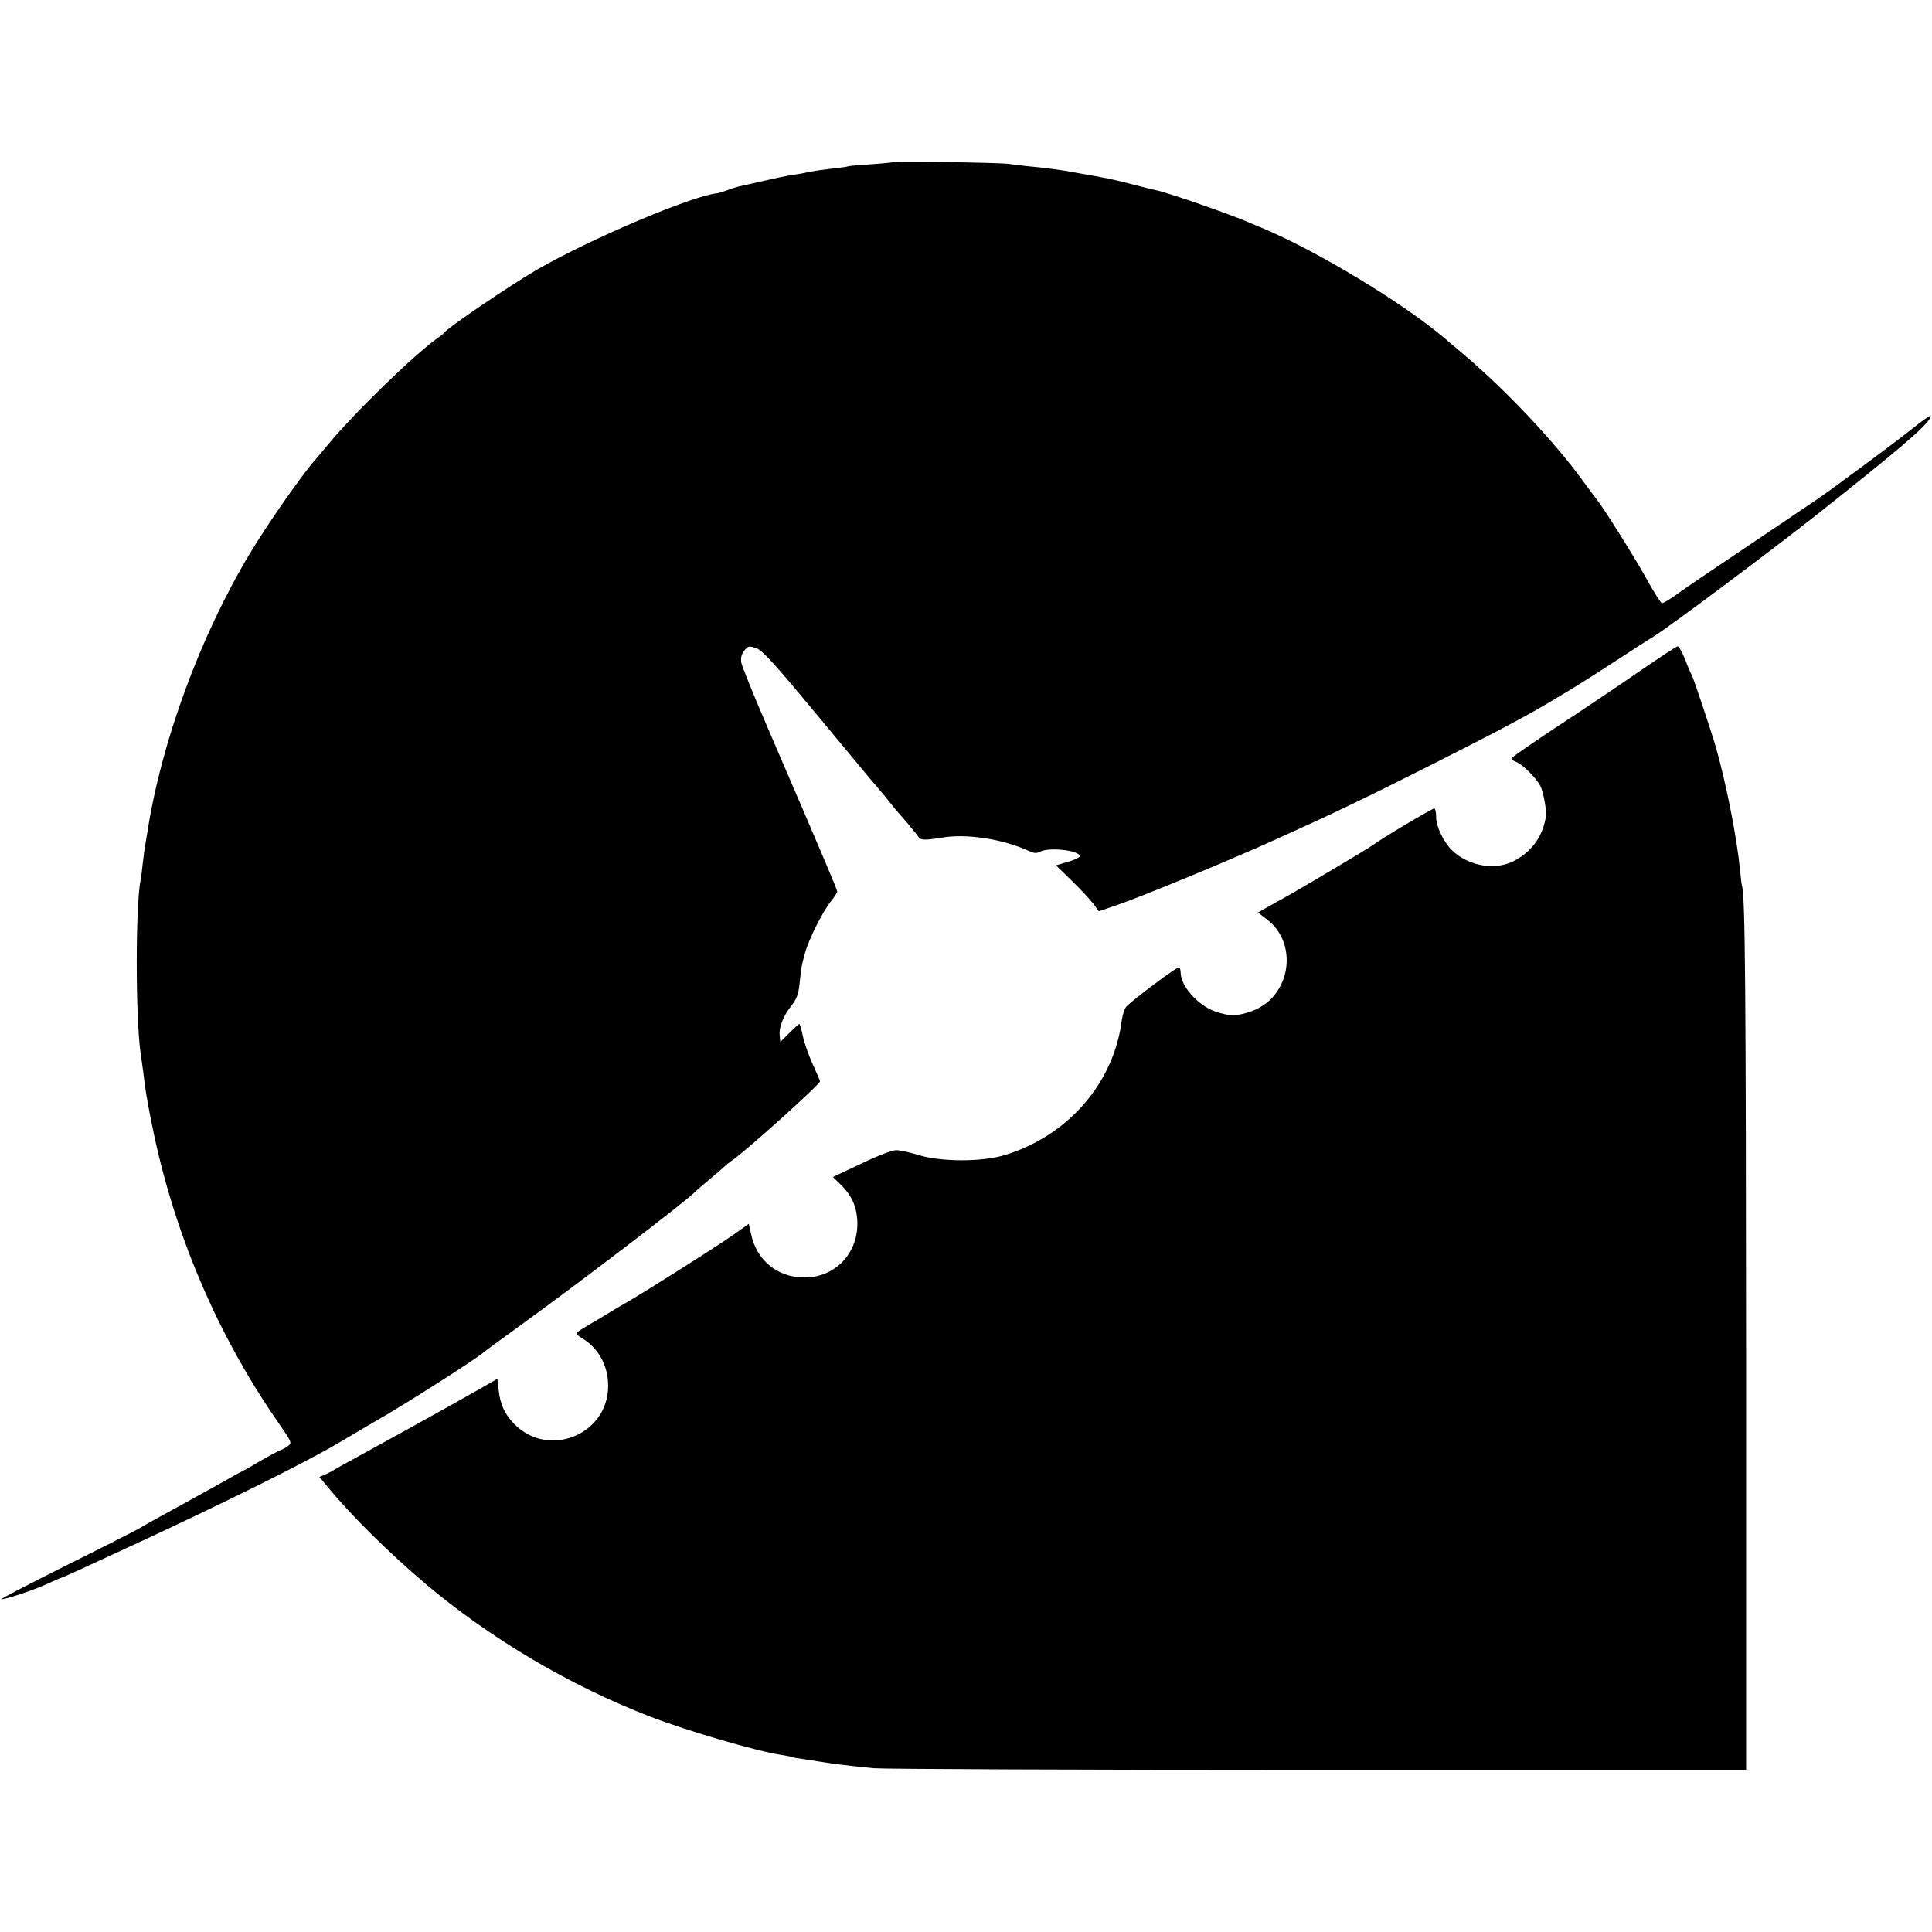
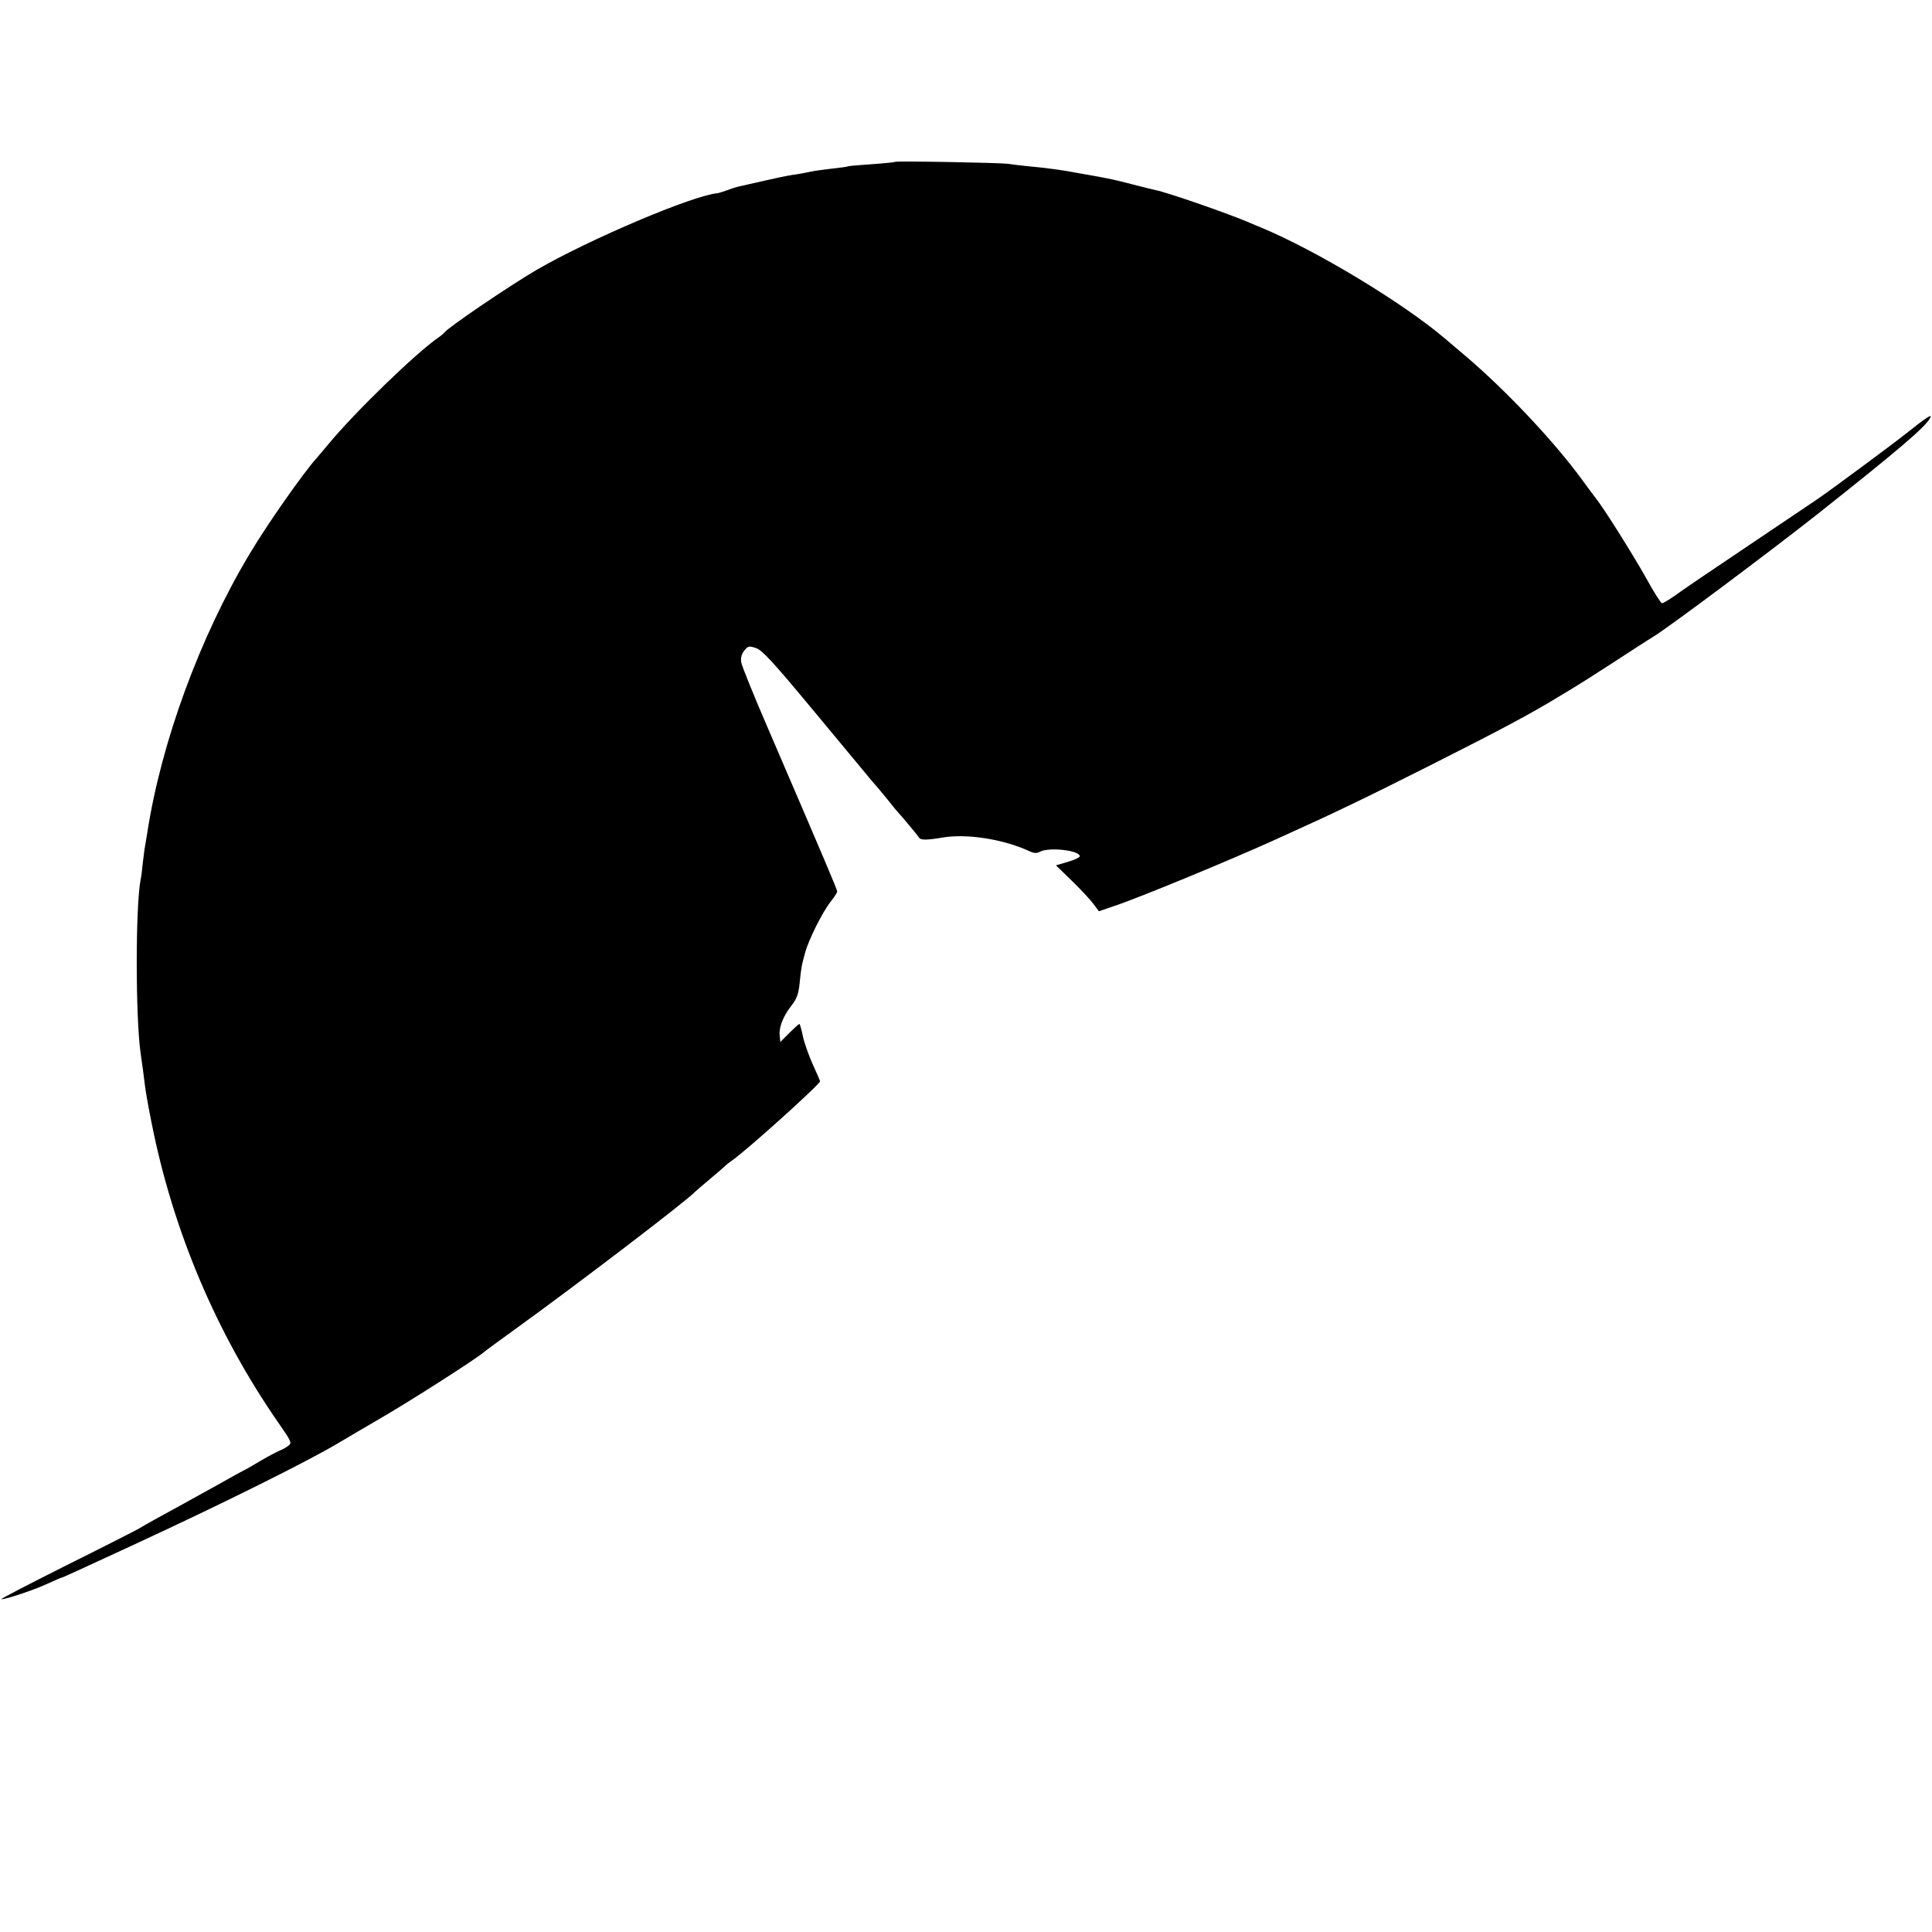
<svg xmlns="http://www.w3.org/2000/svg" version="1.0" width="900pt" height="900pt" viewBox="0 0 900 900" preserveAspectRatio="xMidYMid meet">
  <g transform="translate(0,900) scale(0.1,-0.1)" fill="#000000" stroke="none">
    <path d="M4169 8246 c-2 -2 -51 -7 -109 -11 -58 -4 -107 -8 -110 -10 -3 -2 -34 -6 -70 -10 -36 -4 -83 -10 -105 -15 -22 -5 -60 -12 -85 -15 -25 -4 -83 -16 -130 -27 -47 -11 -94 -21 -106 -24 -12 -2 -40 -10 -63 -19 -23 -8 -45 -15 -49 -15 -116 -11 -593 -213 -842 -357 -128 -75 -411 -267 -430 -292 -3 -4 -14 -14 -26 -22 -104 -71 -391 -349 -514 -498 -25 -29 -50 -59 -55 -65 -62 -69 -228 -305 -312 -446 -232 -387 -412 -878 -477 -1300 -3 -19 -8 -46 -10 -60 -3 -14 -7 -50 -11 -81 -3 -31 -7 -66 -10 -77 -24 -124 -24 -638 0 -808 10 -68 14 -100 20 -149 3 -27 17 -106 31 -175 100 -505 303 -983 591 -1398 61 -88 64 -94 46 -107 -10 -8 -27 -17 -37 -21 -11 -4 -53 -26 -94 -50 -40 -24 -75 -44 -77 -44 -1 0 -56 -30 -121 -67 -66 -36 -137 -76 -159 -88 -85 -46 -181 -99 -210 -117 -16 -9 -169 -87 -340 -172 -171 -86 -305 -155 -299 -156 22 0 149 42 212 71 35 16 65 29 67 29 4 0 64 27 325 148 431 199 820 393 965 479 55 33 134 79 175 103 142 81 463 286 504 321 6 6 74 55 151 111 284 205 798 597 835 638 3 3 34 30 70 60 36 30 67 57 70 61 3 3 15 12 26 20 67 45 414 358 414 372 0 3 -15 38 -34 79 -18 40 -39 99 -46 131 -6 31 -14 57 -16 57 -3 0 -24 -19 -47 -42 l-42 -42 -3 31 c-4 38 17 91 56 140 23 29 32 53 37 103 8 78 9 82 25 140 16 61 81 191 119 239 17 21 31 43 31 48 0 9 -56 141 -319 752 -68 157 -125 298 -128 315 -3 22 1 39 14 55 18 22 22 23 55 12 29 -10 79 -64 274 -299 131 -158 246 -296 254 -306 8 -10 22 -26 30 -35 8 -9 33 -39 55 -66 22 -28 44 -55 50 -61 17 -18 90 -105 96 -116 8 -12 35 -12 107 0 115 20 286 -7 407 -63 21 -10 34 -11 49 -3 42 23 186 7 186 -21 0 -5 -25 -17 -56 -26 l-55 -16 74 -72 c41 -40 86 -88 100 -107 l26 -35 73 25 c112 37 536 212 754 311 270 122 402 185 729 350 323 163 459 236 580 310 17 10 46 28 65 39 19 11 100 62 180 114 80 52 172 112 205 132 81 51 533 389 759 567 381 302 505 407 528 451 11 20 -18 2 -103 -66 -66 -53 -365 -274 -424 -314 -33 -22 -186 -125 -340 -229 -154 -103 -301 -203 -326 -222 -26 -18 -51 -33 -57 -33 -5 0 -40 55 -77 123 -61 108 -196 323 -231 366 -7 9 -35 46 -61 82 -130 179 -354 417 -543 578 -41 35 -86 73 -100 85 -196 166 -596 408 -855 516 -11 4 -36 15 -55 23 -92 40 -380 140 -435 151 -11 2 -58 14 -105 26 -93 24 -100 25 -180 40 -30 5 -68 12 -85 15 -54 11 -149 24 -220 30 -38 4 -83 9 -100 12 -38 5 -521 14 -526 9z" />
-     <path d="M7655 5885 c-82 -57 -254 -173 -382 -257 -127 -84 -232 -156 -232 -161 -1 -4 10 -12 23 -17 28 -10 92 -74 111 -110 14 -26 30 -114 27 -140 -14 -91 -59 -159 -139 -205 -89 -53 -220 -33 -300 45 -39 39 -73 110 -73 154 0 19 -3 37 -8 40 -6 3 -253 -144 -287 -171 -12 -10 -326 -197 -400 -238 -27 -15 -69 -39 -93 -52 l-42 -24 42 -32 c149 -114 110 -360 -68 -426 -69 -26 -109 -26 -178 -1 -79 30 -156 118 -156 179 0 11 -3 22 -8 25 -7 4 -209 -146 -244 -182 -9 -9 -18 -37 -22 -62 -36 -294 -250 -541 -546 -631 -107 -32 -292 -32 -400 0 -41 13 -88 23 -105 23 -17 1 -89 -27 -162 -62 l-133 -63 35 -34 c55 -54 78 -108 79 -183 0 -144 -108 -253 -250 -251 -123 1 -219 80 -245 201 l-11 49 -76 -54 c-72 -51 -417 -269 -491 -311 -18 -10 -41 -24 -50 -29 -9 -6 -53 -32 -98 -59 -46 -26 -85 -51 -87 -55 -3 -4 9 -16 27 -26 75 -45 120 -127 120 -221 0 -228 -279 -340 -438 -177 -44 45 -65 92 -72 157 l-6 53 -96 -55 c-108 -61 -149 -84 -236 -132 -33 -18 -73 -41 -90 -50 -58 -32 -151 -83 -240 -132 -49 -27 -97 -53 -105 -59 -8 -5 -26 -14 -38 -19 l-24 -10 44 -53 c107 -130 285 -305 448 -443 304 -257 674 -476 1050 -621 174 -67 495 -161 610 -178 24 -4 47 -8 50 -10 3 -2 26 -6 50 -9 25 -4 56 -9 70 -11 58 -10 147 -21 260 -32 47 -4 980 -8 2075 -8 l1989 0 0 1910 c-1 1696 -4 2163 -19 2207 -2 7 -6 40 -9 73 -15 153 -64 403 -113 575 -24 82 -105 324 -112 335 -4 6 -18 38 -31 73 -14 34 -29 62 -35 61 -5 0 -77 -47 -160 -104z" />
  </g>
</svg>